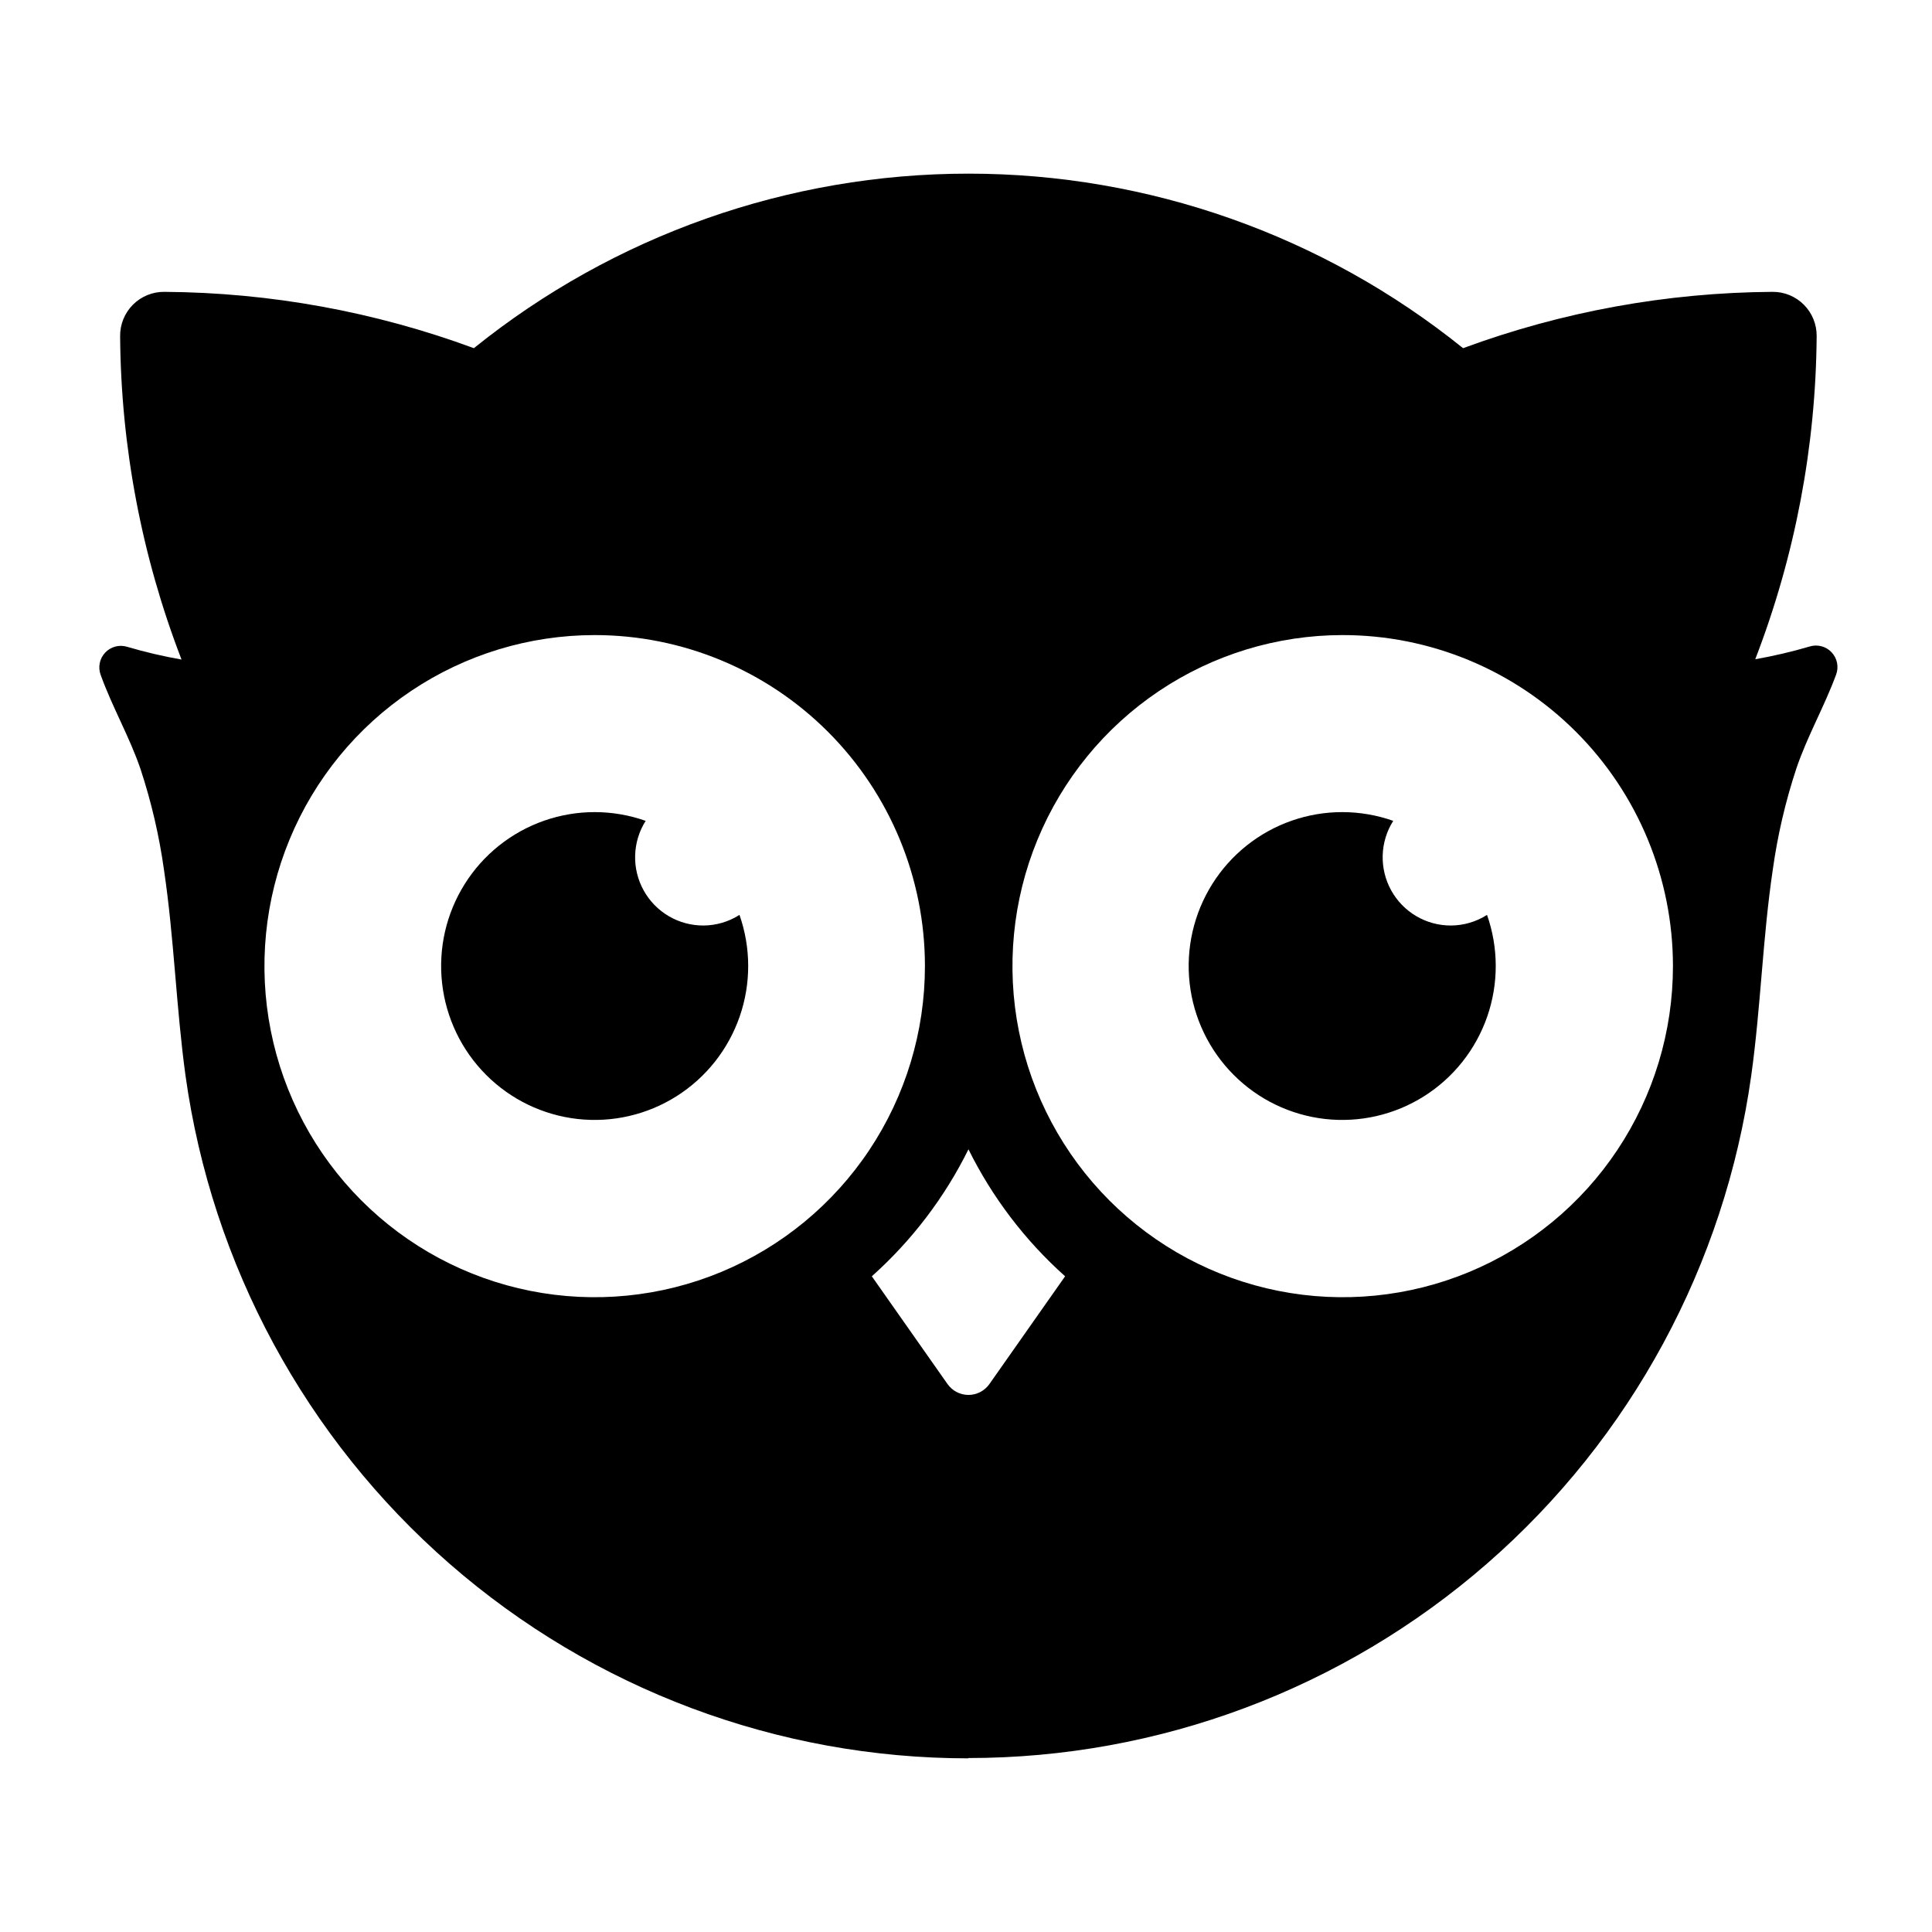
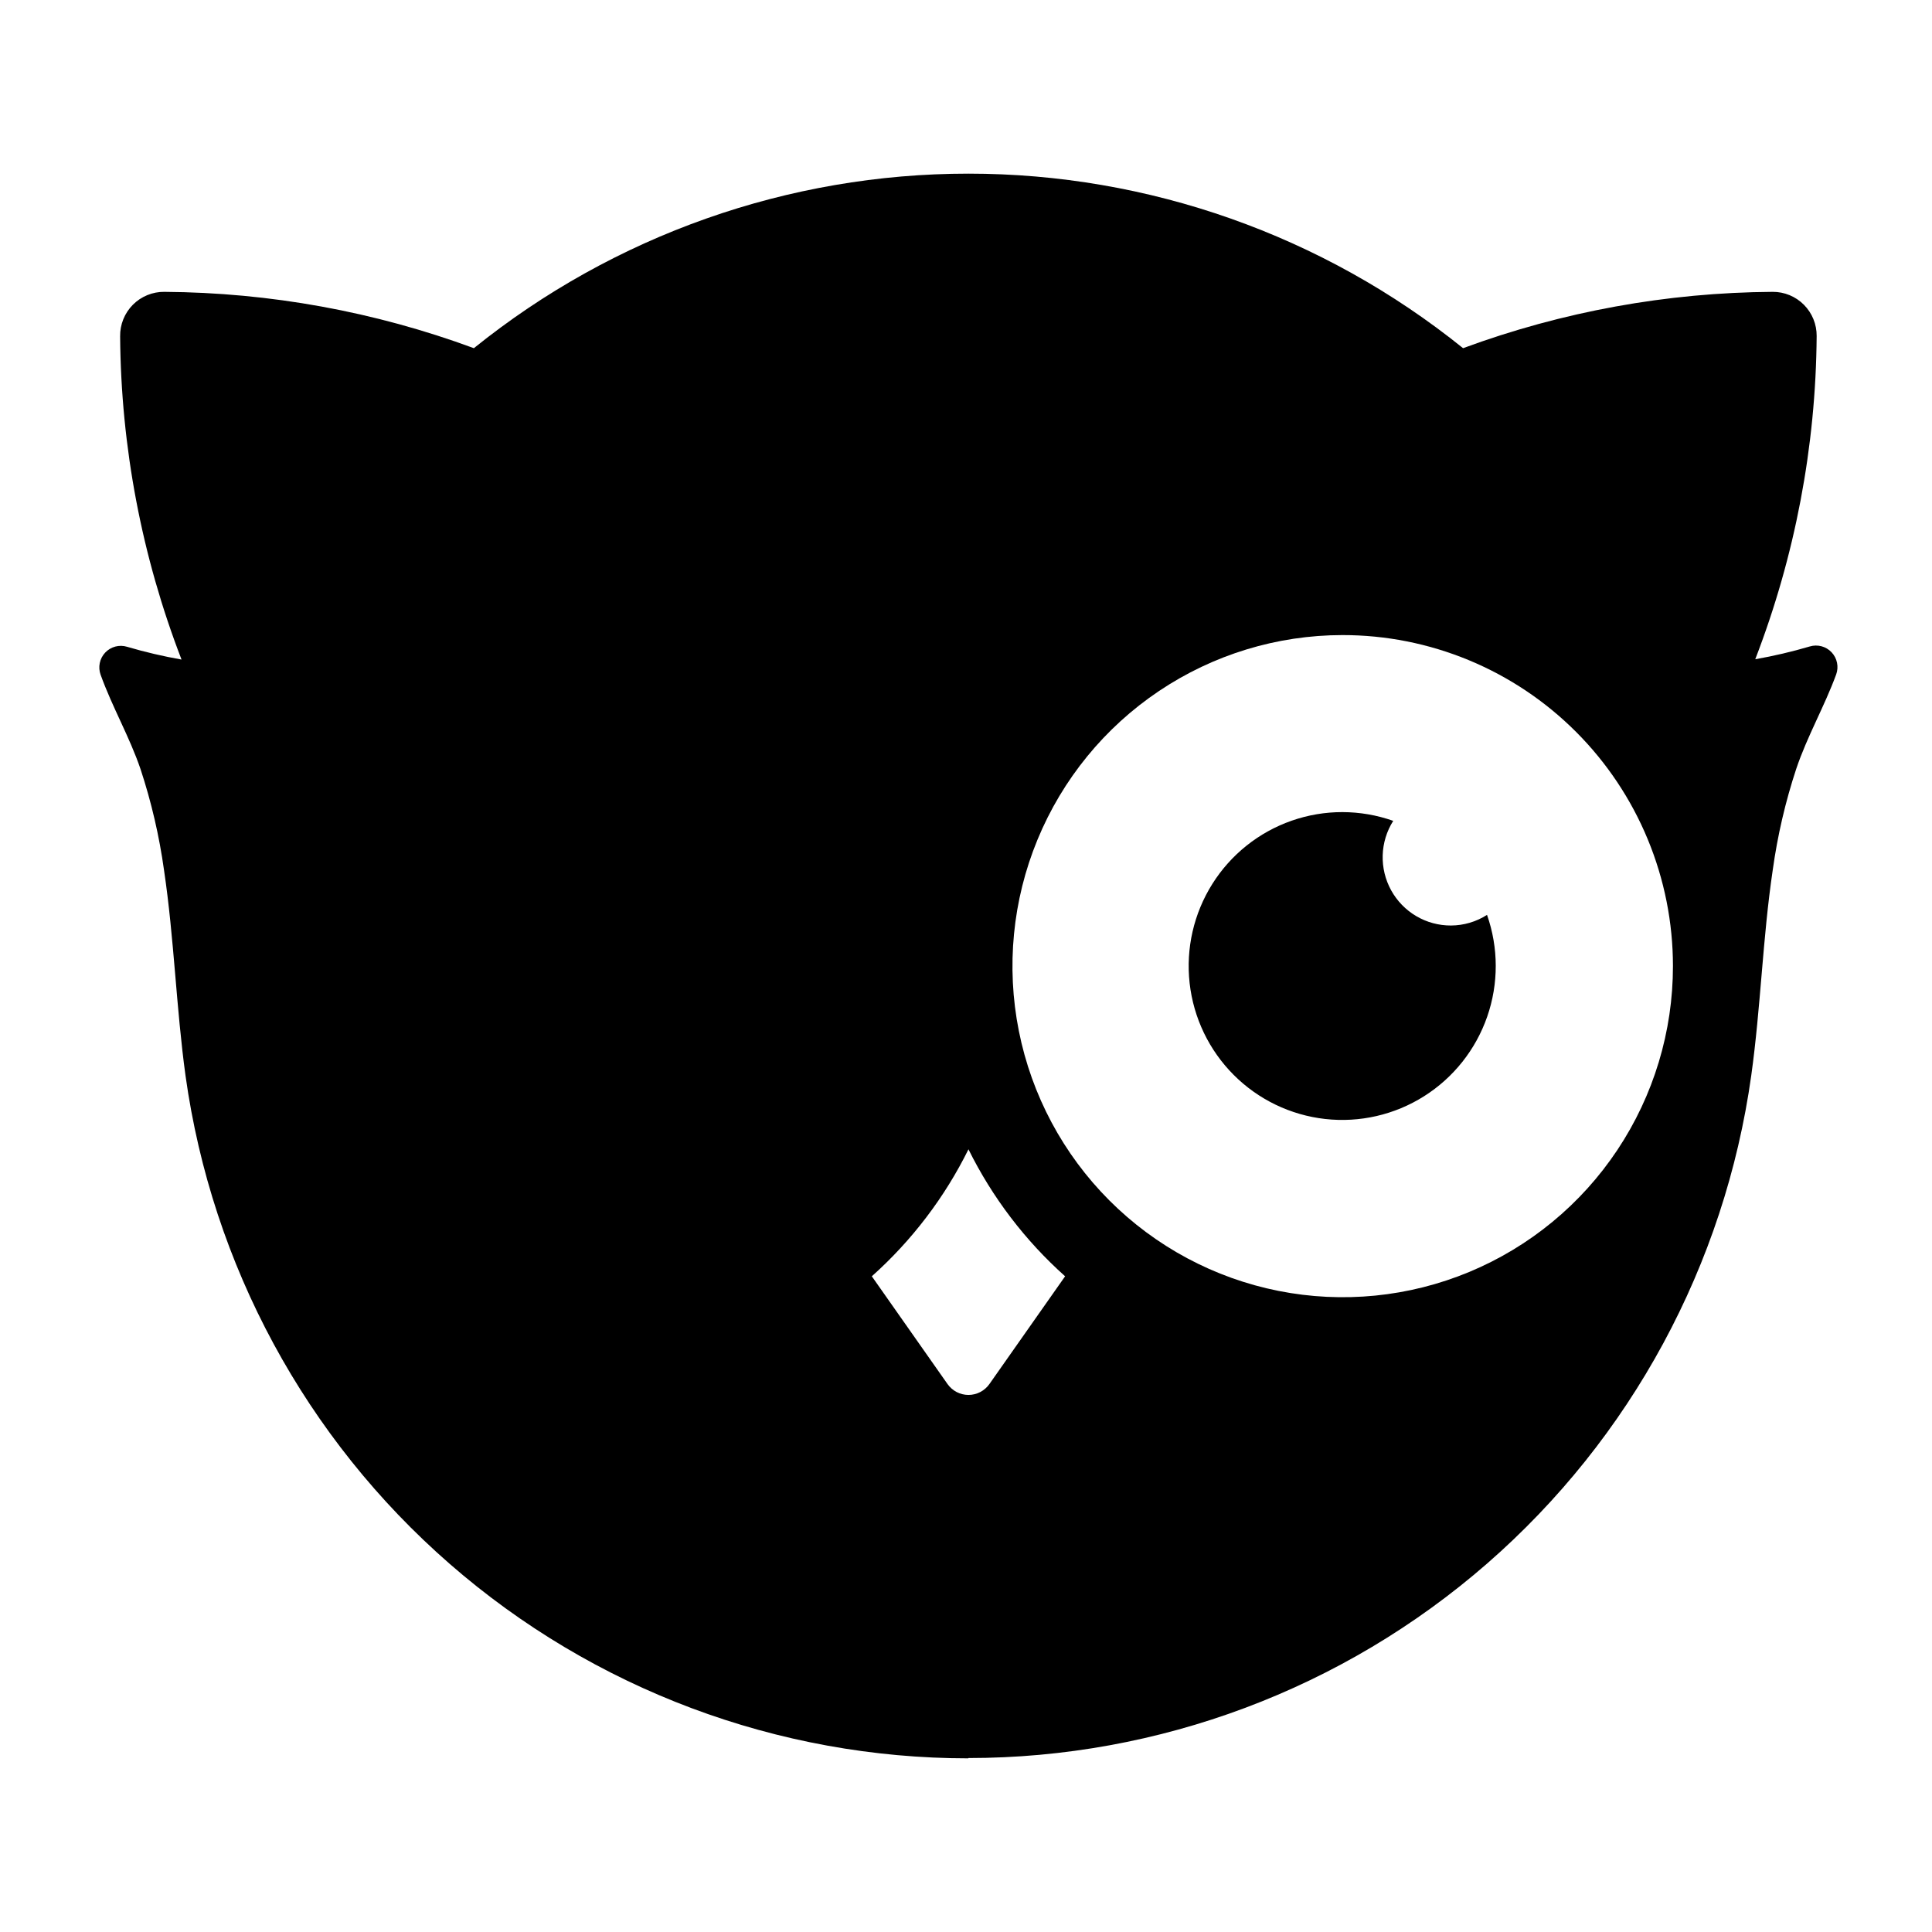
<svg xmlns="http://www.w3.org/2000/svg" width="180" height="180" viewBox="0 0 180 180" fill="none">
  <rect width="180" height="180" fill="white" style="fill:white;fill:white;fill-opacity:1;" />
  <path d="M90.237 170.303C70.926 170.249 52.28 163.228 37.71 150.522C23.14 137.817 13.62 120.278 10.891 101.113C10.447 97.901 10.176 94.718 9.918 91.62C9.632 88.293 9.375 85.153 8.902 82.027C8.519 79.212 7.882 76.438 7 73.738C6.557 72.433 5.927 71.071 5.269 69.637C4.611 68.203 3.839 66.654 3.338 65.106C2.865 63.826 2.708 62.452 2.88 61.098C3.052 59.745 3.548 58.453 4.325 57.334C5.22 56.078 6.436 55.088 7.844 54.465C5.826 46.925 4.783 39.156 4.74 31.35C4.732 29.956 4.999 28.575 5.526 27.285C6.052 25.996 6.827 24.823 7.807 23.834C8.786 22.846 9.951 22.061 11.233 21.525C12.516 20.988 13.892 20.711 15.282 20.709C24.688 20.763 34.029 22.272 42.975 25.183C56.694 15.134 73.246 9.717 90.237 9.717C107.228 9.717 123.779 15.134 137.498 25.183C146.422 22.282 155.739 20.778 165.12 20.724C166.515 20.718 167.897 20.989 169.186 21.522C170.476 22.055 171.647 22.839 172.633 23.828C173.618 24.818 174.399 25.993 174.928 27.287C175.458 28.58 175.727 29.966 175.719 31.364C175.674 39.161 174.631 46.92 172.615 54.451C174.024 55.074 175.239 56.064 176.134 57.319C176.912 58.439 177.407 59.73 177.579 61.084C177.751 62.437 177.594 63.812 177.121 65.091C176.549 66.64 175.863 68.131 175.19 69.623C174.545 70.96 173.967 72.329 173.459 73.724C172.589 76.434 171.966 79.218 171.6 82.041C171.142 85.153 170.87 88.293 170.584 91.635C170.327 94.718 170.055 97.915 169.612 101.128C166.879 120.294 157.353 137.834 142.777 150.537C128.202 163.24 109.55 170.257 90.237 170.303" fill="white" style="fill:white;fill:white;fill-opacity:1;" />
  <path d="M90.237 163.821C72.471 163.824 55.302 157.388 41.896 145.701C28.489 134.014 19.749 117.862 17.285 100.224C16.413 93.871 16.227 87.433 15.283 81.08C14.838 77.88 14.105 74.727 13.094 71.659C12.064 68.633 10.476 65.923 9.375 62.868C9.248 62.518 9.22 62.139 9.295 61.774C9.37 61.409 9.545 61.072 9.801 60.801C10.056 60.531 10.382 60.336 10.741 60.24C11.101 60.144 11.479 60.151 11.835 60.258C13.504 60.75 15.2 61.148 16.913 61.449C13.206 51.84 11.268 41.637 11.192 31.335C11.184 30.79 11.285 30.249 11.489 29.743C11.693 29.238 11.996 28.779 12.38 28.392C12.764 28.006 13.221 27.701 13.725 27.495C14.228 27.288 14.767 27.185 15.311 27.191C25.154 27.254 34.912 29.03 44.149 32.439C57.213 21.915 73.47 16.178 90.23 16.178C106.99 16.178 123.247 21.915 136.311 32.439C145.553 29.028 155.315 27.253 165.163 27.191C165.702 27.189 166.236 27.294 166.734 27.5C167.233 27.707 167.685 28.01 168.065 28.393C168.446 28.776 168.747 29.23 168.951 29.73C169.155 30.23 169.258 30.766 169.254 31.306C169.179 41.608 167.24 51.811 163.533 61.42C165.246 61.119 166.942 60.722 168.611 60.23C168.967 60.122 169.345 60.116 169.705 60.212C170.064 60.307 170.39 60.502 170.645 60.773C170.901 61.044 171.076 61.38 171.151 61.746C171.226 62.111 171.198 62.489 171.071 62.84C169.97 65.837 168.382 68.576 167.352 71.63C166.34 74.698 165.607 77.851 165.163 81.051C164.219 87.404 164.048 93.843 163.161 100.195C160.697 117.834 151.957 133.985 138.55 145.672C125.144 157.36 107.975 163.795 90.209 163.793" fill="#161718" style="fill:#161718;fill:color(display-p3 0.087 0.091 0.096);fill-opacity:1;" />
  <path d="M90.237 107.064C88.018 111.555 84.958 115.576 81.225 118.909L88.277 128.947C88.498 129.26 88.79 129.516 89.13 129.693C89.47 129.87 89.847 129.962 90.23 129.962C90.612 129.962 90.99 129.87 91.329 129.693C91.669 129.516 91.962 129.26 92.182 128.947L99.234 118.909C95.501 115.576 92.442 111.554 90.222 107.064" fill="white" style="fill:white;fill:white;fill-opacity:1;" />
-   <path d="M86.174 89.999C86.177 96.1 84.375 102.065 80.996 107.14C77.617 112.214 72.812 116.17 67.191 118.507C61.569 120.843 55.382 121.456 49.412 120.268C43.443 119.079 37.959 116.143 33.654 111.829C29.35 107.516 26.418 102.02 25.23 96.036C24.041 90.053 24.65 83.85 26.978 78.213C29.306 72.576 33.25 67.758 38.31 64.368C43.37 60.978 49.32 59.169 55.406 59.169C63.564 59.169 71.388 62.416 77.158 68.198C82.927 73.979 86.171 81.821 86.174 89.999" fill="white" style="fill:white;fill:white;fill-opacity:1;" />
  <path d="M65.533 86.228C64.397 86.232 63.28 85.93 62.3 85.353C61.32 84.776 60.513 83.946 59.963 82.949C59.413 81.952 59.141 80.825 59.175 79.686C59.208 78.548 59.547 77.439 60.155 76.477C57.096 75.397 53.762 75.391 50.699 76.46C47.637 77.529 45.027 79.609 43.299 82.36C41.571 85.111 40.826 88.369 41.188 91.6C41.549 94.831 42.995 97.843 45.288 100.142C47.581 102.441 50.586 103.89 53.809 104.253C57.032 104.615 60.282 103.869 63.026 102.136C65.77 100.404 67.845 97.788 68.912 94.717C69.978 91.647 69.972 88.305 68.895 85.238C67.89 85.88 66.725 86.223 65.533 86.228" fill="#161718" style="fill:#161718;fill:color(display-p3 0.087 0.091 0.096);fill-opacity:1;" />
  <path d="M155.865 89.999C155.868 96.099 154.066 102.063 150.688 107.137C147.311 112.21 142.508 116.166 136.888 118.504C131.267 120.841 125.082 121.456 119.113 120.27C113.144 119.084 107.66 116.15 103.355 111.84C99.049 107.529 96.115 102.036 94.924 96.054C93.732 90.072 94.336 83.87 96.66 78.233C98.984 72.595 102.924 67.775 107.98 64.382C113.036 60.988 118.983 59.174 125.068 59.169C129.11 59.165 133.112 59.959 136.848 61.507C140.583 63.054 143.978 65.325 146.838 68.188C149.698 71.051 151.967 74.451 153.516 78.193C155.065 81.936 155.863 85.947 155.865 89.999" fill="white" style="fill:white;fill:white;fill-opacity:1;" />
  <path d="M135.181 86.228C134.045 86.232 132.928 85.93 131.948 85.353C130.968 84.776 130.161 83.946 129.611 82.949C129.061 81.952 128.789 80.825 128.822 79.686C128.856 78.548 129.195 77.439 129.803 76.477C126.744 75.397 123.41 75.391 120.347 76.46C117.284 77.529 114.675 79.609 112.947 82.36C111.218 85.111 110.474 88.369 110.835 91.6C111.197 94.831 112.643 97.843 114.936 100.142C117.229 102.441 120.234 103.89 123.456 104.253C126.679 104.615 129.929 103.869 132.673 102.136C135.418 100.404 137.493 97.788 138.56 94.717C139.626 91.647 139.62 88.305 138.543 85.238C137.538 85.88 136.372 86.223 135.181 86.228" fill="#161718" style="fill:#161718;fill:color(display-p3 0.087 0.091 0.096);fill-opacity:1;" />
</svg>